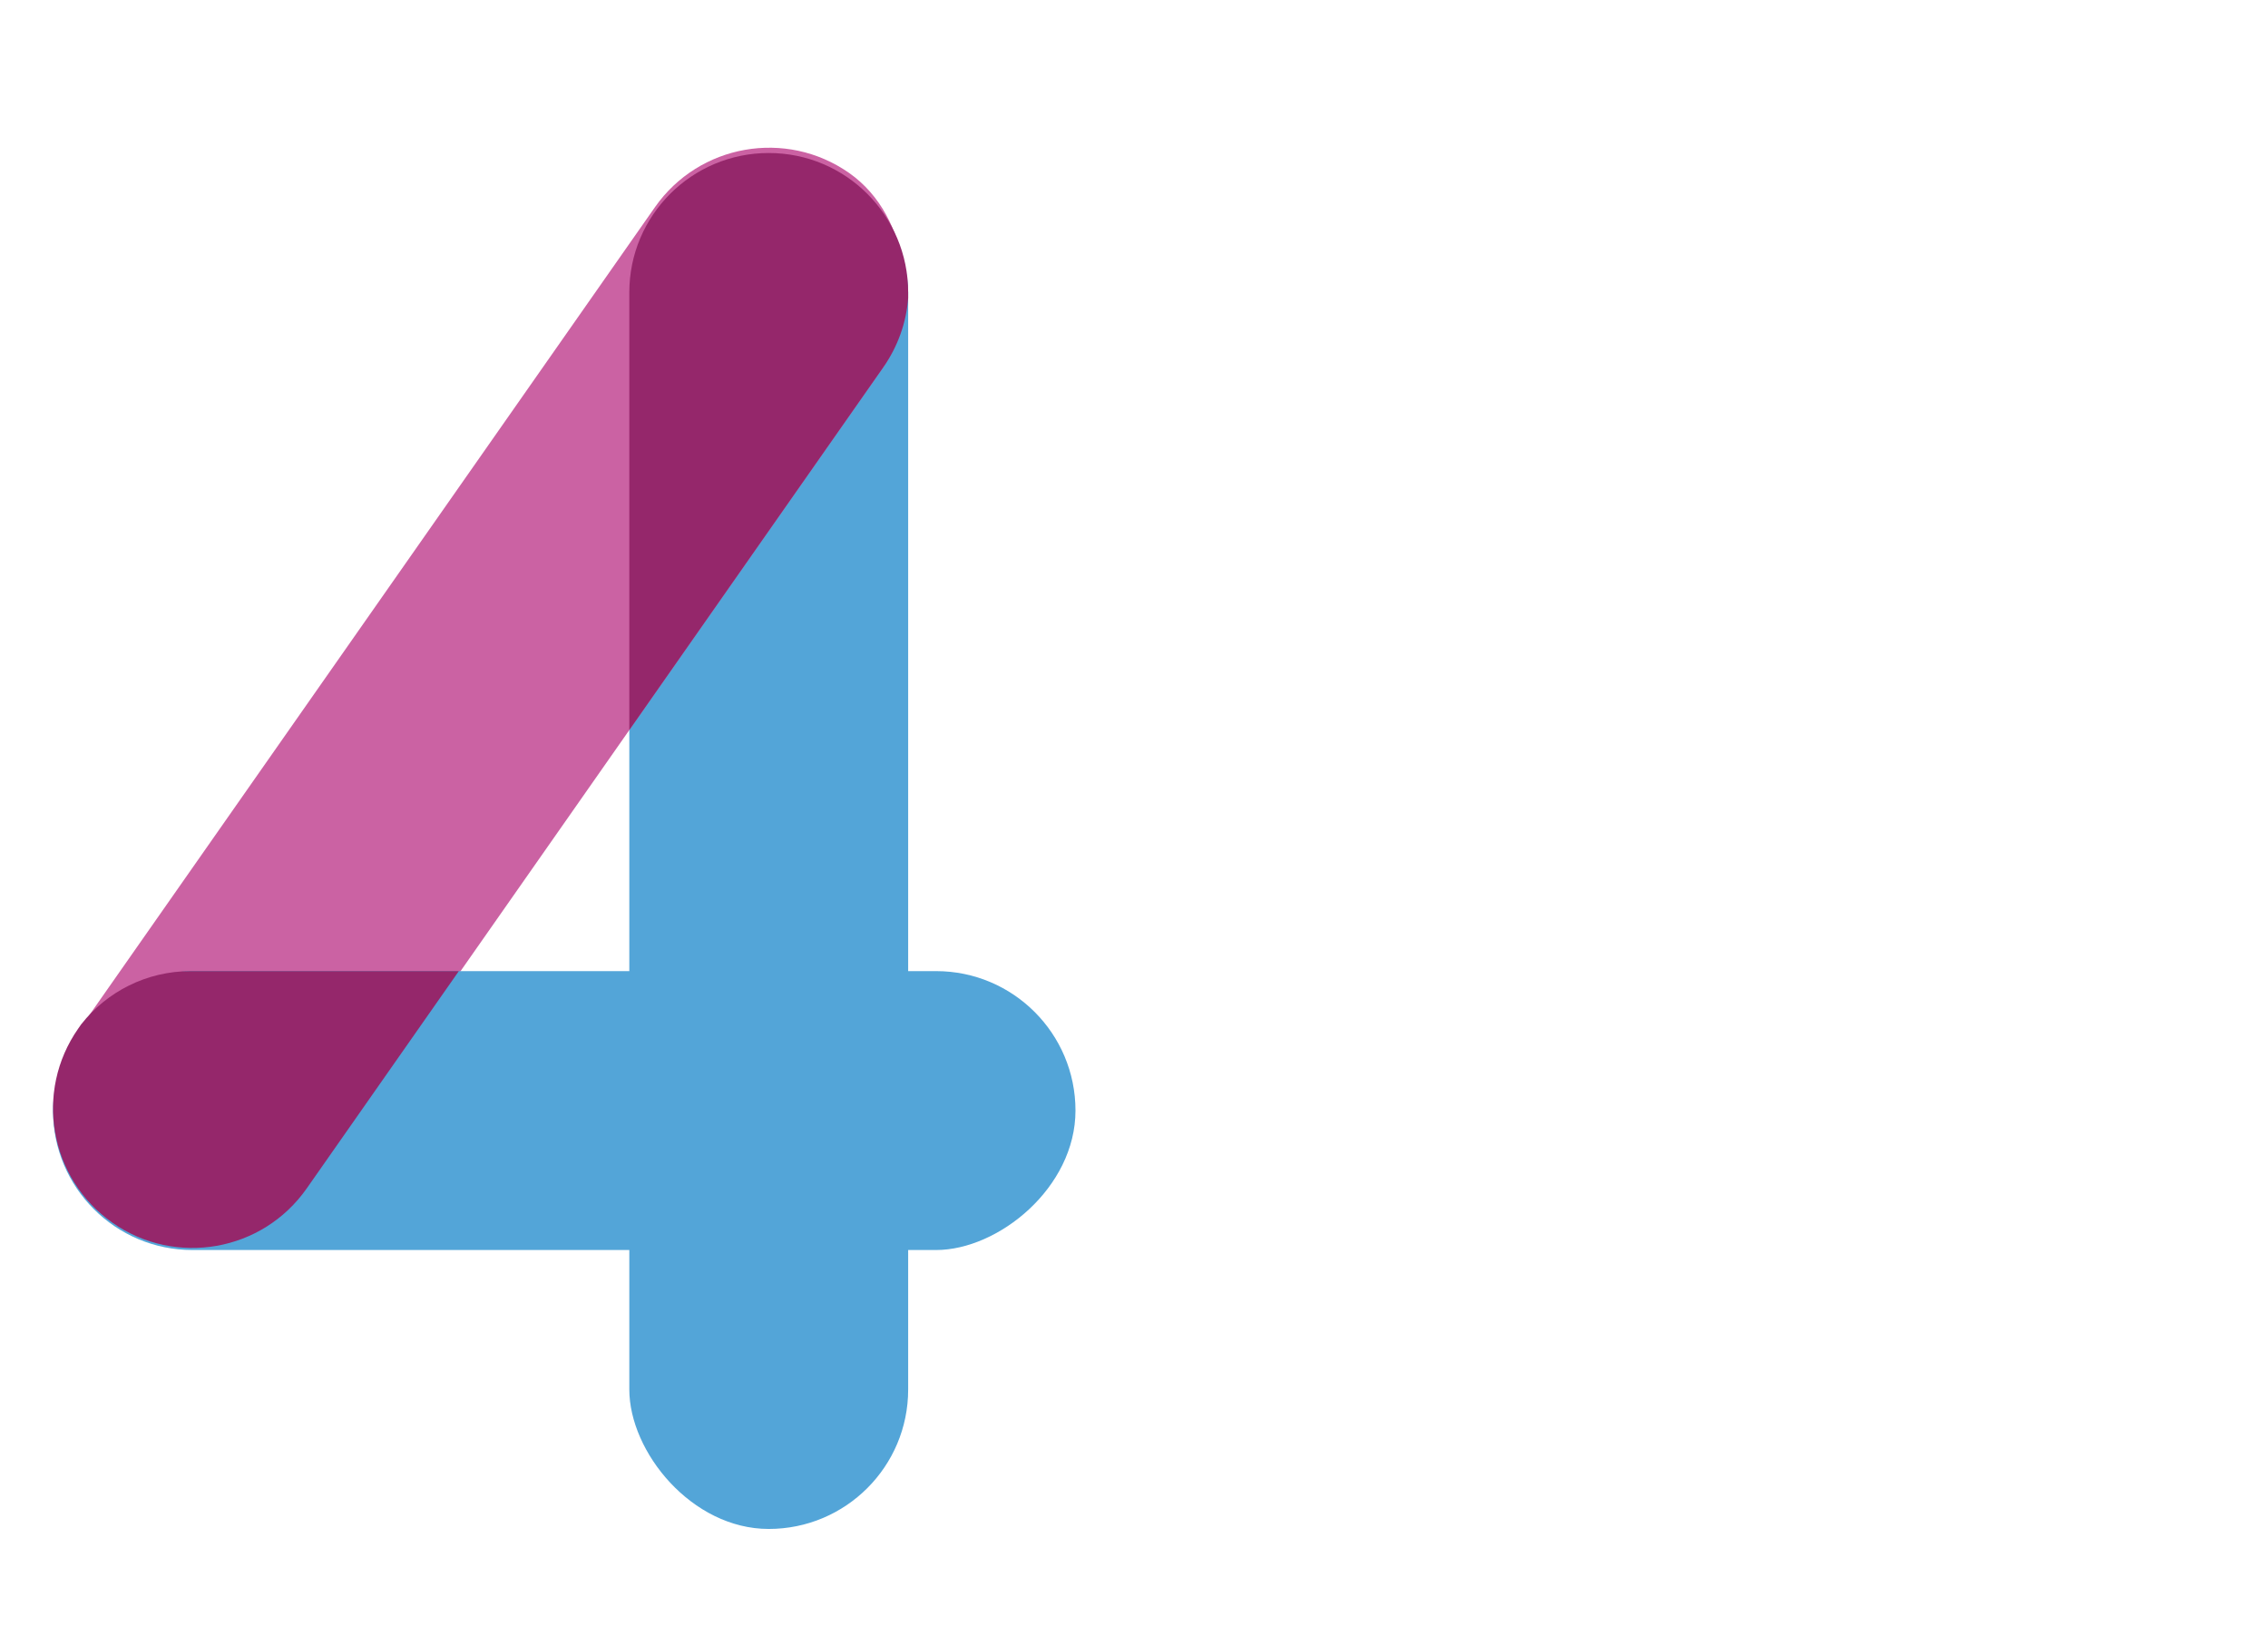
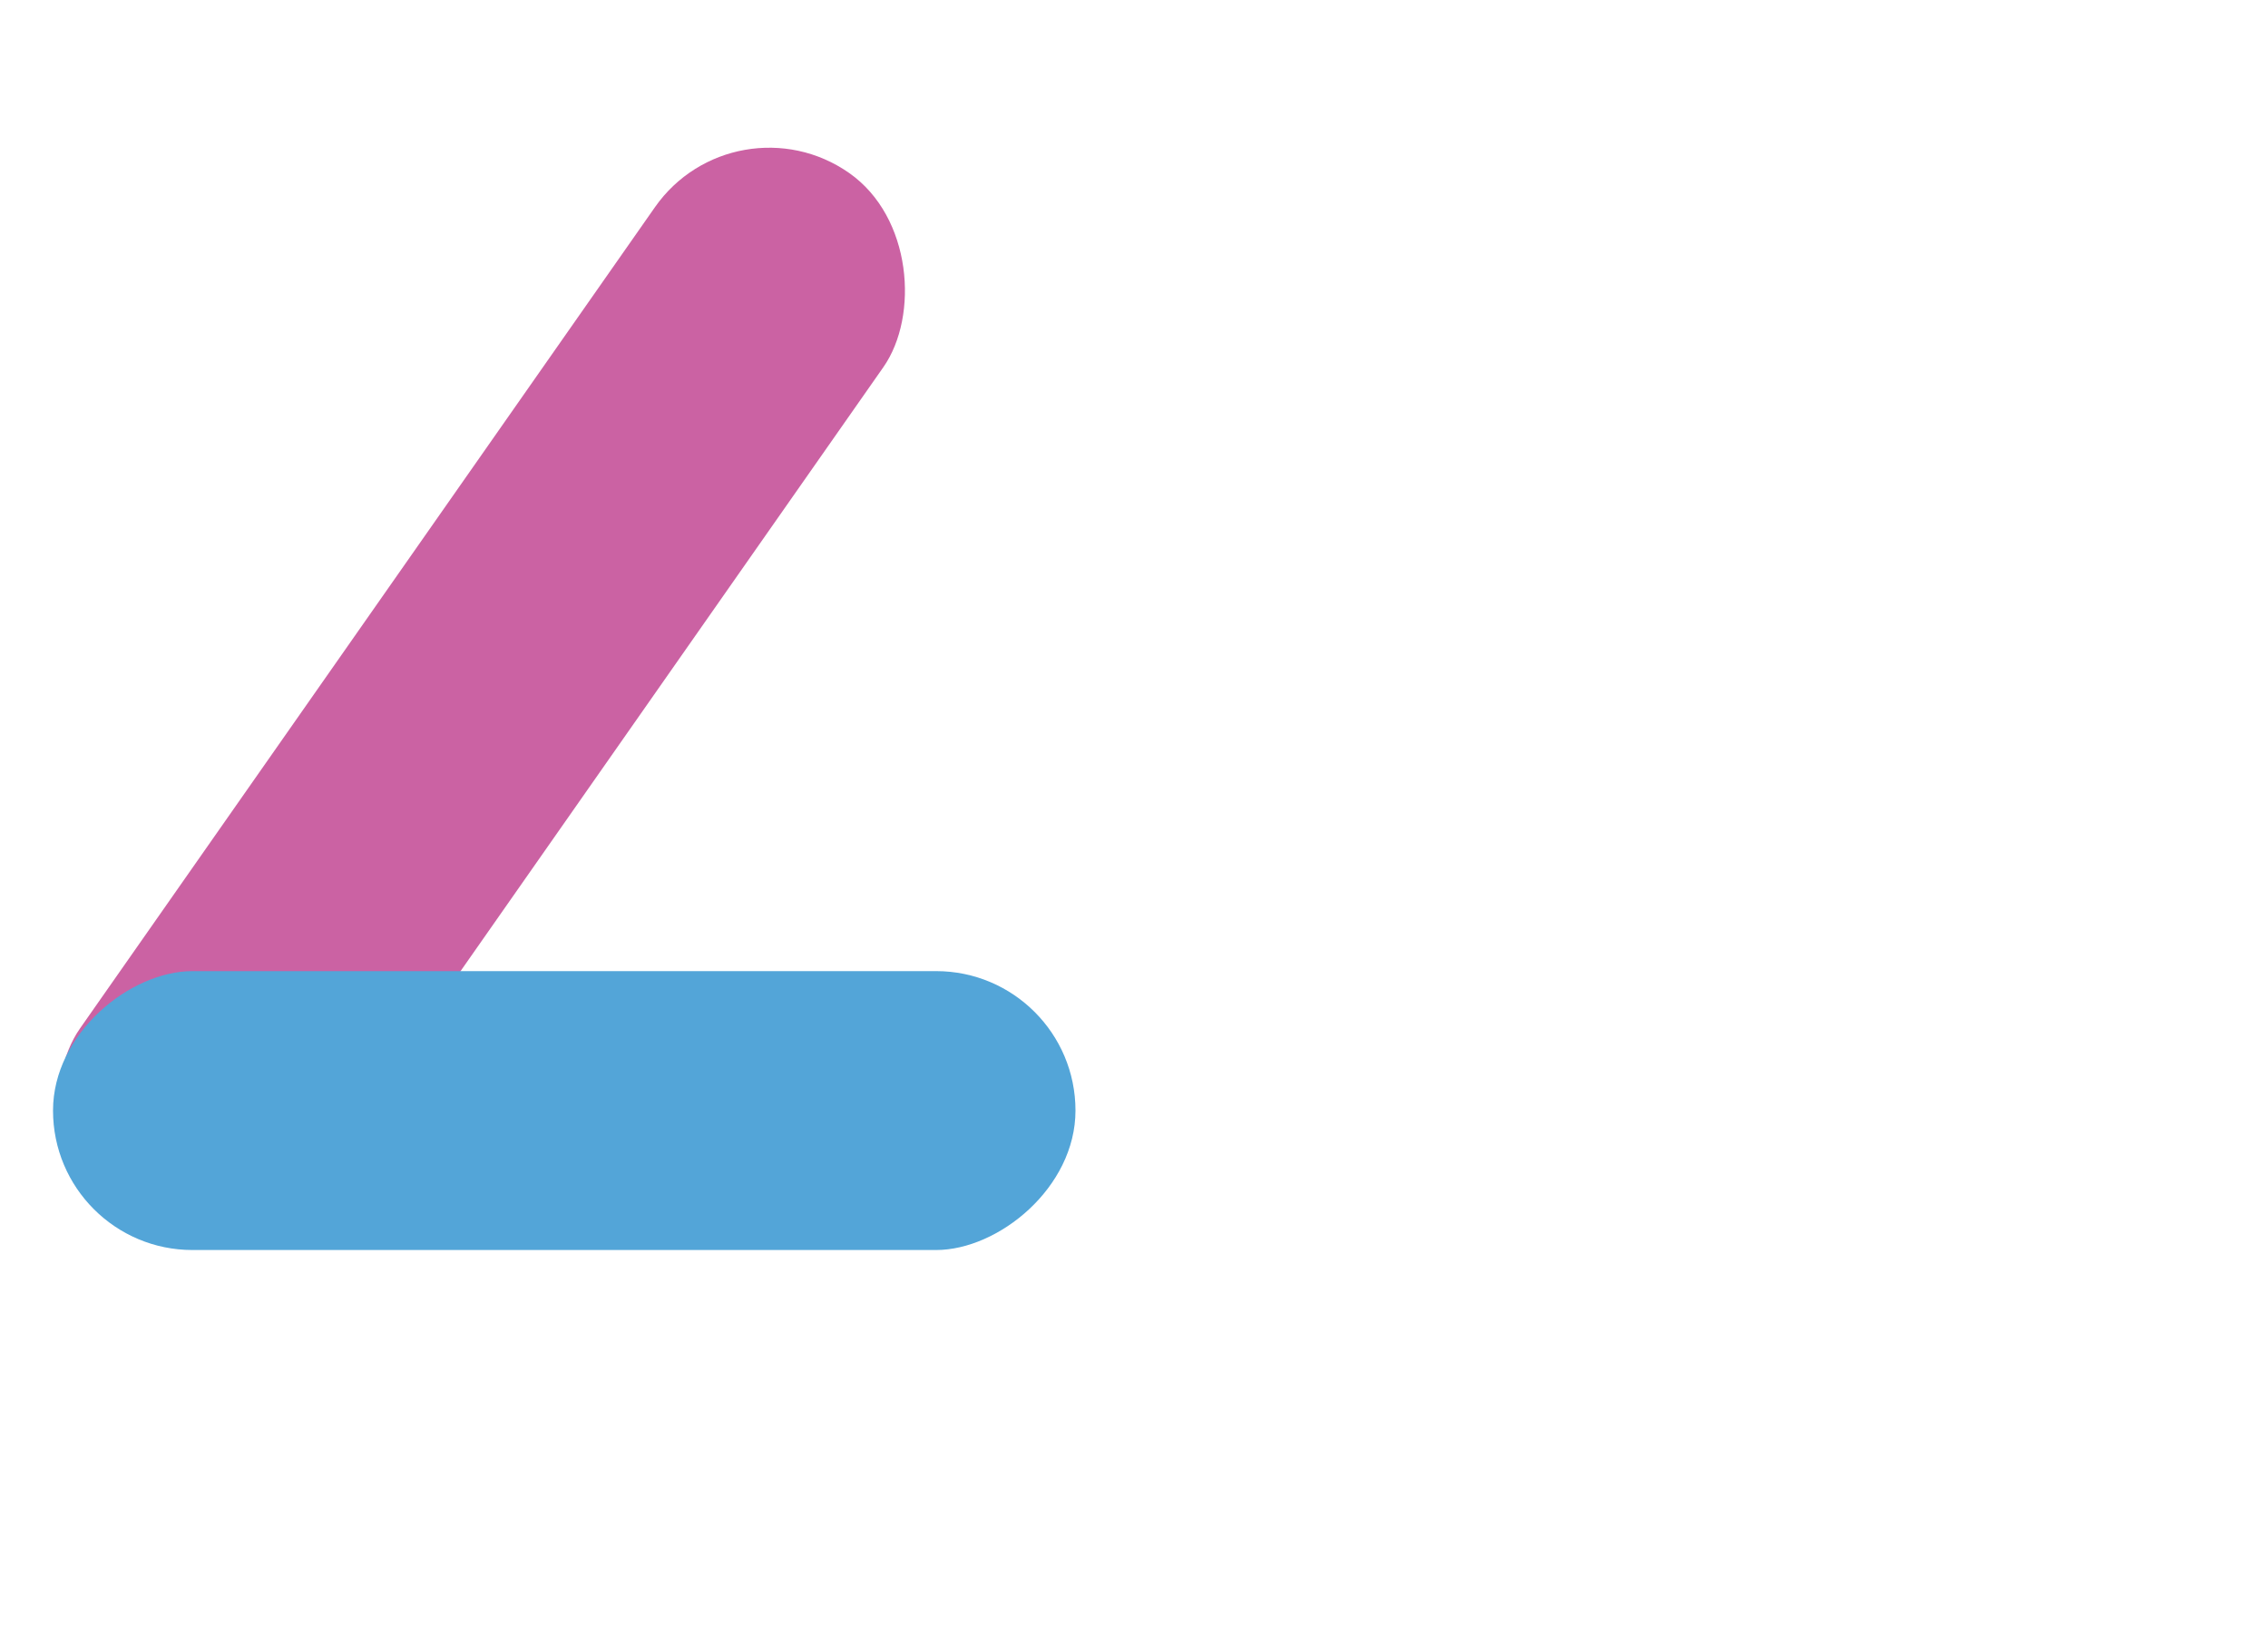
<svg xmlns="http://www.w3.org/2000/svg" width="122" height="88" viewBox="0 0 122 88" fill="none">
-   <rect x="33.852" y="8.229" width="15" height="74" rx="7.5" fill="#53A5D8" />
  <rect x="39.532" y="5" width="15" height="68.923" rx="7.5" transform="rotate(35 39.532 5)" fill="#CB62A3" />
-   <path fill-rule="evenodd" clip-rule="evenodd" d="M48.852 16.029C48.753 17.322 48.316 18.607 47.518 19.747L33.852 39.263V15.729C33.852 11.586 37.21 8.229 41.352 8.229C45.495 8.229 48.852 11.586 48.852 15.729V16.029Z" fill="#95276B" />
  <rect x="57.852" y="52.228" width="15" height="55" rx="7.5" transform="rotate(90 57.852 52.228)" fill="#53A5D8" />
-   <path fill-rule="evenodd" clip-rule="evenodd" d="M24.682 52.228L16.497 63.918C14.121 67.311 9.444 68.136 6.051 65.76C2.658 63.384 1.834 58.708 4.21 55.315L4.37 55.086C5.743 53.346 7.871 52.228 10.26 52.228H24.682Z" fill="#95276B" />
</svg>